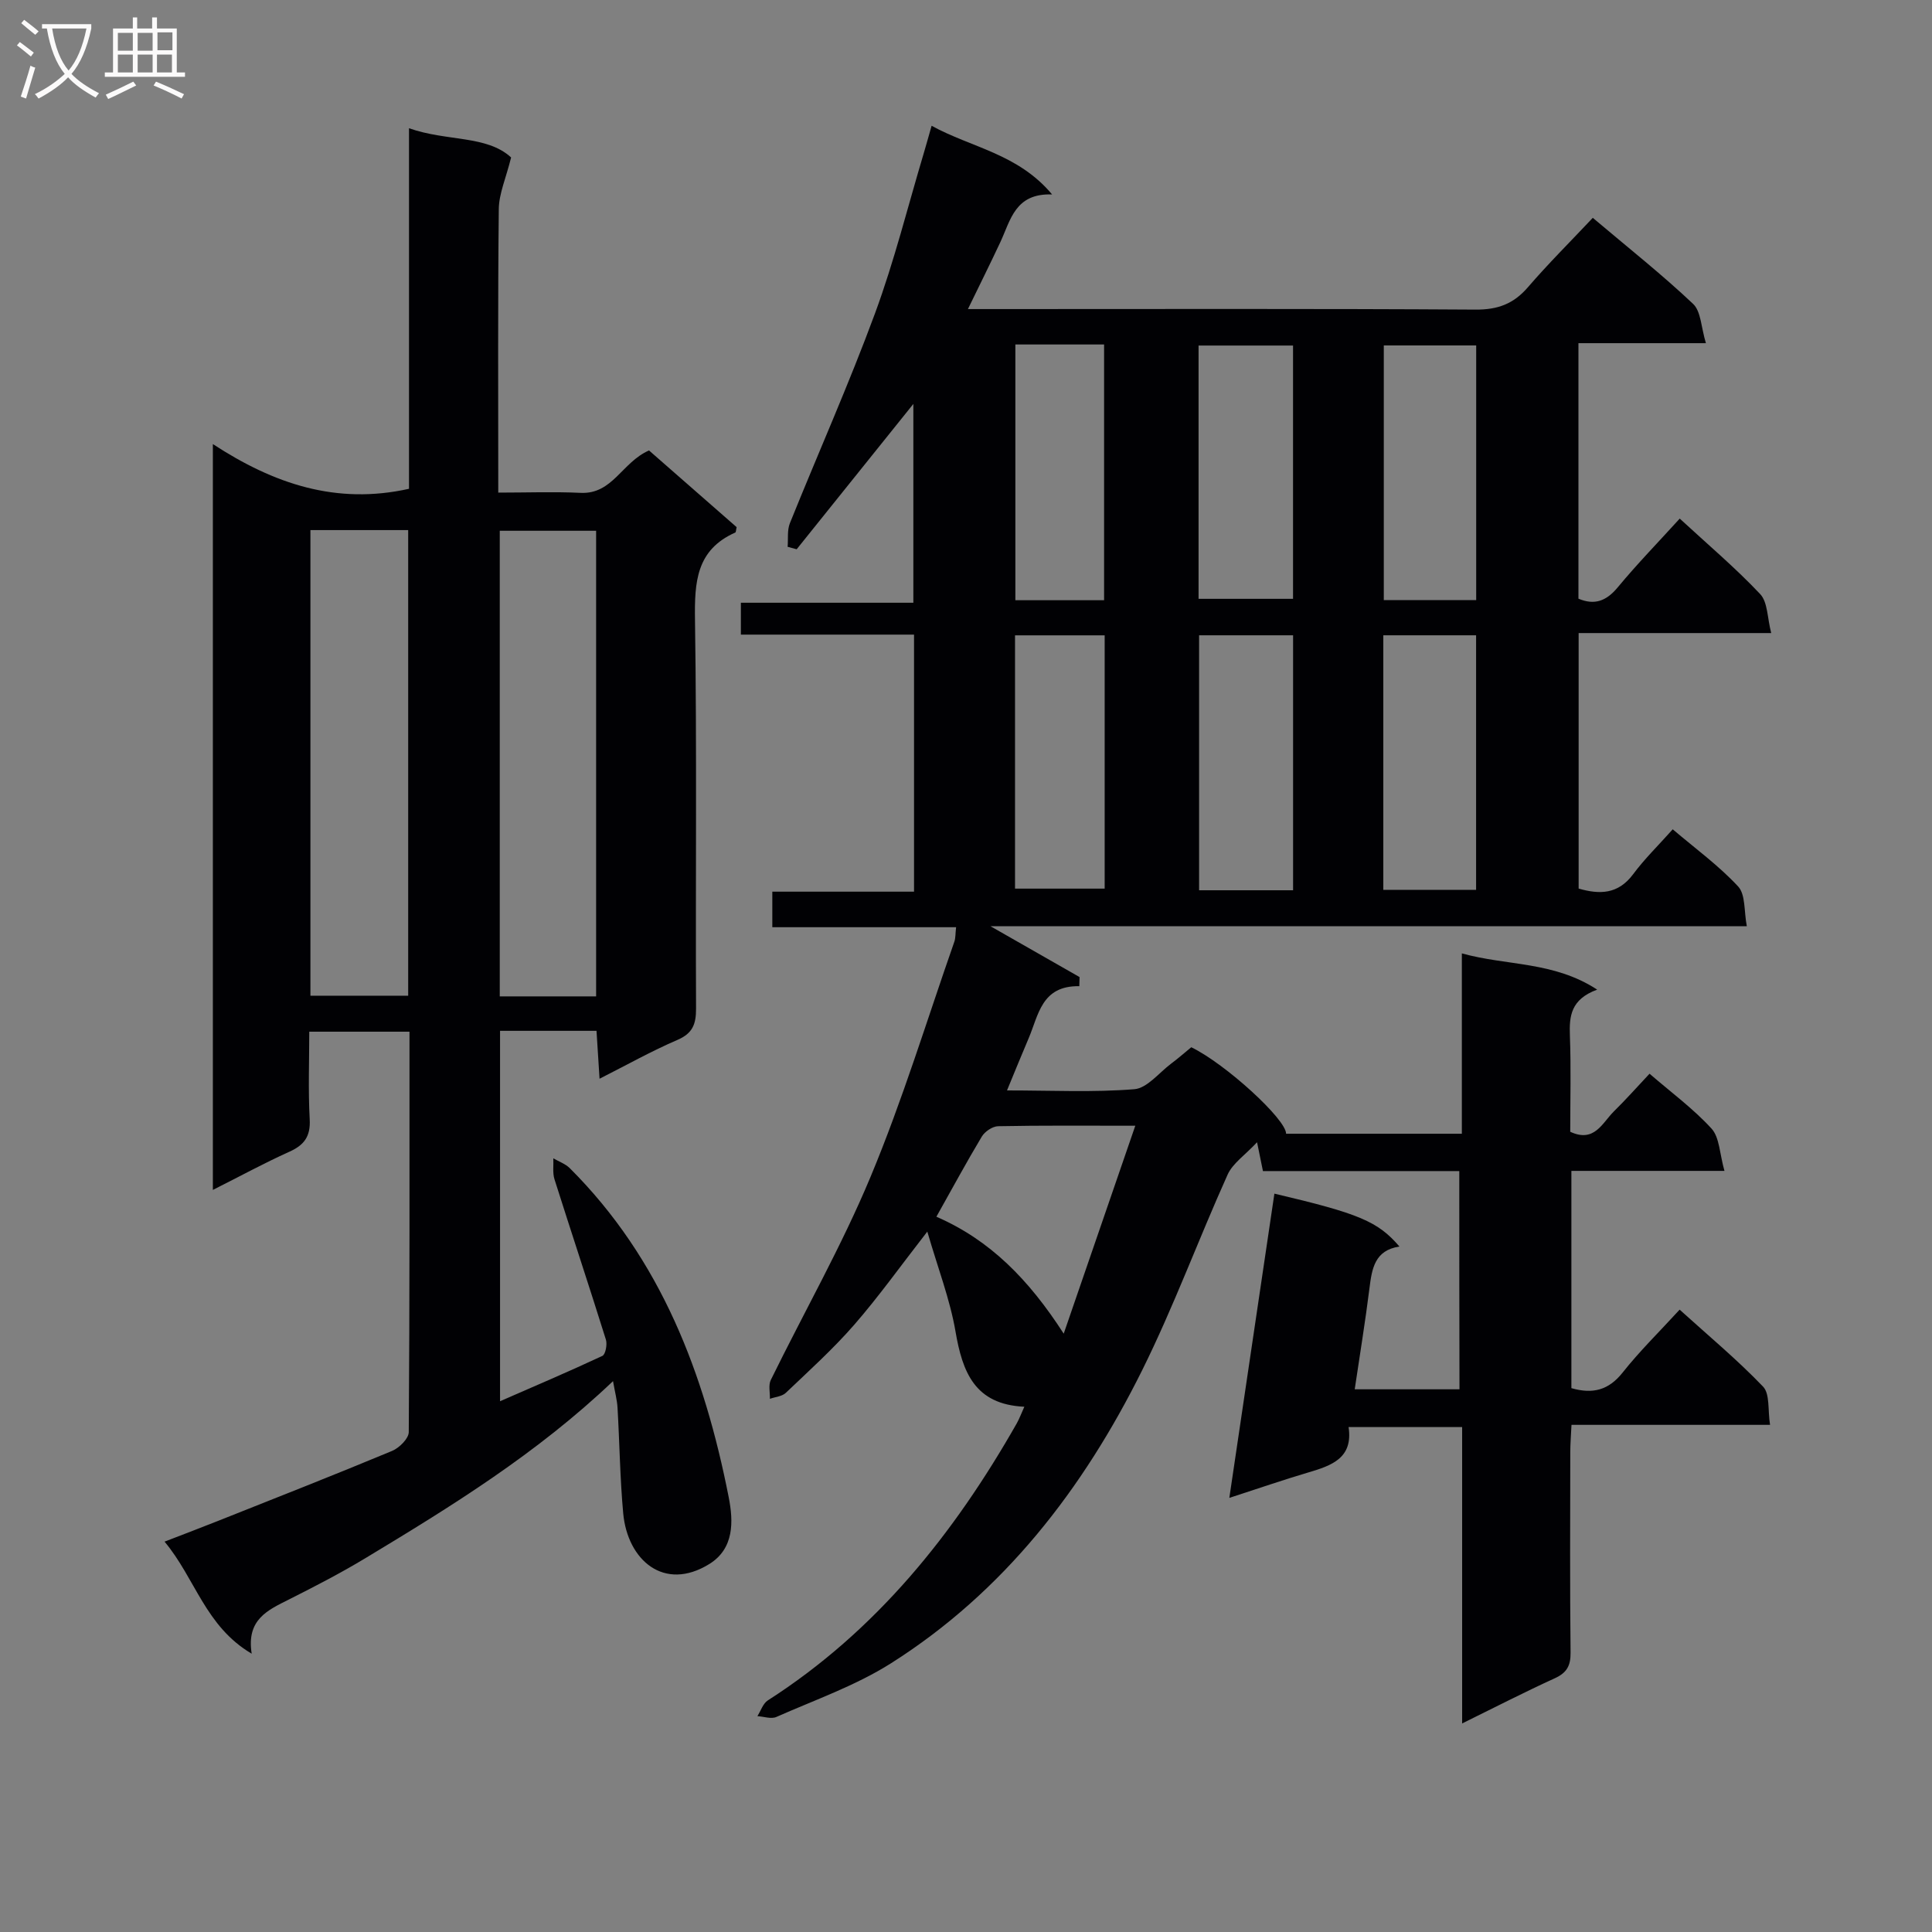
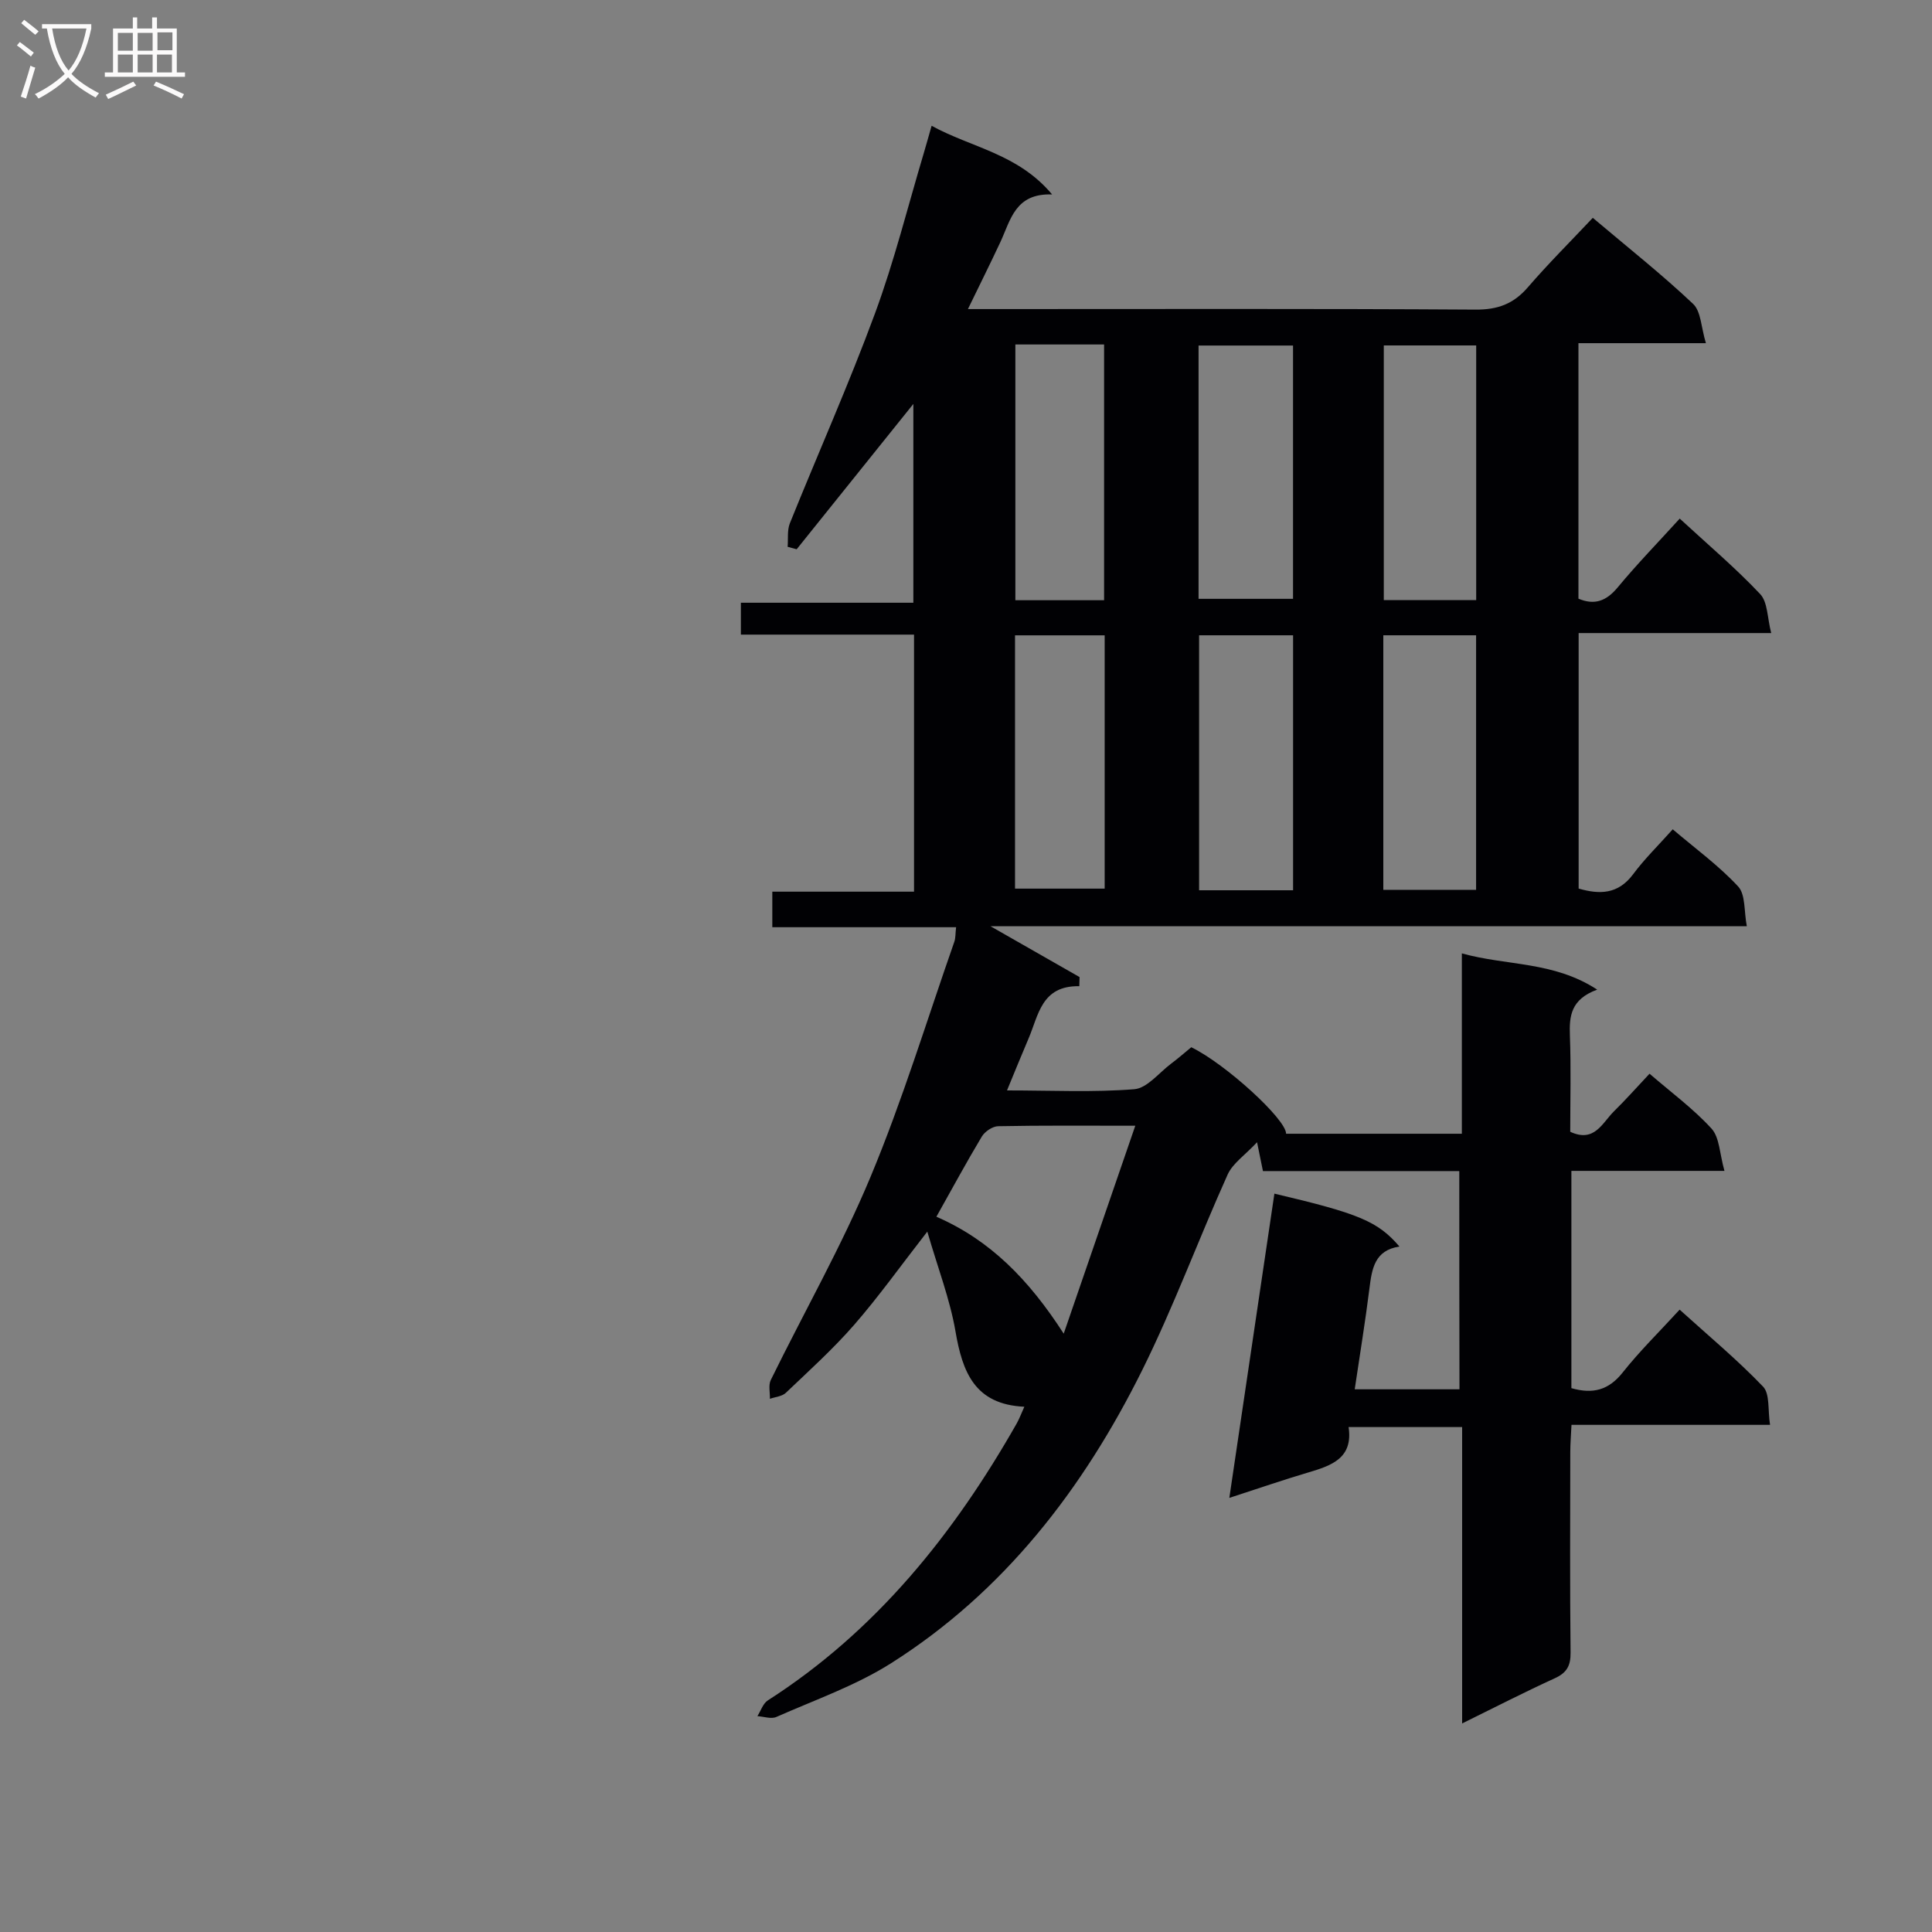
<svg xmlns="http://www.w3.org/2000/svg" enable-background="new 0 0 400 400" viewBox="0 0 400 400">
  <rect x="0" y="0" width="400" height="400" fill="#808080" stroke="none" />
  <path d="m302.13 242.46c-13.73 0-27.03 0-40.65 0-.33-1.61-.61-2.99-1.22-5.97-2.49 2.67-5.03 4.35-6.09 6.69-6.06 13.45-11.16 27.35-17.71 40.54-12.18 24.5-28.55 45.8-51.98 60.64-7.33 4.64-15.75 7.58-23.75 11.12-1.07.47-2.6-.09-3.92-.17.71-1.11 1.16-2.62 2.16-3.26 22.45-14.39 38.53-34.48 51.53-57.34.55-.98.94-2.05 1.58-3.46-10.29-.47-12.82-7.2-14.26-15.62-1.14-6.62-3.62-13.02-5.83-20.64-5.58 7.17-10.08 13.49-15.15 19.31-4.36 5-9.32 9.48-14.14 14.07-.78.75-2.19.84-3.3 1.24.04-1.31-.34-2.82.18-3.89 6.88-14.03 14.65-27.67 20.65-42.05 6.63-15.89 11.66-32.43 17.36-48.71.26-.75.2-1.62.36-2.99-12.77 0-25.35 0-38.05 0 0-2.62 0-4.7 0-7.36h29.34c0-17.98 0-35.37 0-53.22-11.95 0-23.71 0-35.85 0 0-2.32 0-4.2 0-6.6h35.71c0-13.83 0-27.16 0-41.16-8.29 10.33-16.23 20.21-24.16 30.09-.62-.17-1.25-.34-1.87-.51.14-1.64-.12-3.43.47-4.89 5.84-14.49 12.21-28.77 17.61-43.41 4.01-10.87 6.81-22.19 10.14-33.31.47-1.57.9-3.15 1.59-5.56 8.27 4.55 17.84 5.74 24.95 14.22-7.67-.29-8.59 5.31-10.71 9.85-2.09 4.47-4.3 8.89-6.72 13.88h6.13c32.99 0 65.99-.1 98.98.11 4.58.03 7.85-1.18 10.81-4.61 4.22-4.9 8.82-9.47 13.45-14.39 7.47 6.31 14.38 11.78 20.76 17.81 1.66 1.56 1.66 4.87 2.66 8.14-9.46 0-17.73 0-26.39 0v52.9c3.33 1.4 5.76.51 8.13-2.34 4-4.83 8.39-9.34 12.84-14.24 5.83 5.38 11.55 10.21 16.65 15.62 1.58 1.67 1.47 4.94 2.29 8.08-13.89 0-26.67 0-39.87 0v52.9c4.3 1.23 8.14 1.25 11.29-2.98 2.37-3.19 5.25-5.99 8.19-9.29 4.69 3.99 9.54 7.52 13.54 11.83 1.56 1.68 1.2 5.14 1.8 8.24-52.26 0-103.7 0-156.58 0 6.94 3.96 12.69 7.24 18.43 10.52-.02.63-.03 1.26-.05 1.89-7.85-.14-8.43 5.98-10.5 10.81-1.42 3.32-2.77 6.66-4.47 10.77 9.22 0 17.83.43 26.35-.25 2.66-.21 5.1-3.39 7.6-5.27 1.46-1.09 2.83-2.3 4.2-3.42 7.1 3.44 19.67 14.94 19.63 17.91h36.39c0-12.32 0-24.4 0-37.34 9.41 2.61 18.94 1.6 28.02 7.5-5.47 2.01-5.8 5.49-5.65 9.52.25 6.64.07 13.3.07 19.91 5.01 2.34 6.63-1.84 9.03-4.21 2.48-2.44 4.79-5.04 7.39-7.81 4.45 3.85 9.05 7.23 12.83 11.36 1.67 1.83 1.67 5.19 2.68 8.76-11.4 0-21.48 0-31.69 0v44.98c4.44 1.28 7.72.42 10.62-3.24 3.5-4.42 7.56-8.39 11.79-13.01 5.92 5.36 11.91 10.34 17.27 15.93 1.45 1.51.96 4.87 1.45 7.92-14.01 0-27.27 0-41.11 0-.1 2.17-.25 3.92-.25 5.67-.02 13.83-.09 27.66.06 41.49.03 2.74-.8 4.18-3.29 5.32-6.15 2.8-12.16 5.9-19.16 9.34 0-20.99 0-41.03 0-61.36-8.08 0-15.48 0-23.51 0 .97 6.43-3.52 7.97-8.32 9.39-5.21 1.54-10.35 3.32-16.37 5.27 3.17-21.41 6.24-42.18 9.33-62.99 17.56 4.13 21.41 5.74 25.89 10.95-5.14.78-5.7 4.59-6.21 8.66-.86 6.88-1.99 13.73-3.05 20.9h21.69c-.04-14.8-.04-29.65-.04-45.18zm-53.98-118.48h19.56c0-17.85 0-35.08 0-52.44-6.67 0-13.04 0-19.56 0zm19.57 60.34c0-17.83 0-35.23 0-52.79-6.65 0-13.02 0-19.46 0v52.79zm37.91-60.07c0-17.75 0-35.15 0-52.73-6.53 0-12.75 0-19.13 0v52.73zm-19.23 59.98h19.21c0-17.77 0-35.17 0-52.7-6.55 0-12.77 0-19.21 0zm-76.18-112.91v52.95h18.37c0-17.82 0-35.33 0-52.95-6.21 0-12 0-18.37 0zm-.07 112.66h18.56c0-17.85 0-35.08 0-52.44-6.34 0-12.37 0-18.56 0zm-16.28 67.93c11.11 4.83 19.12 12.98 26.36 24.21 5.15-14.98 9.85-28.61 14.82-43.05-10.47 0-19.43-.08-28.39.1-1.17.02-2.76 1.1-3.39 2.15-3.22 5.37-6.19 10.88-9.4 16.59z" fill="#010104" />
-   <path d="m44.07 246.36c0-51.57 0-102.34 0-154.42 12.64 8.26 25.58 12.61 40.61 9.26 0-24.28 0-49.02 0-74.65 7.84 2.77 16.09 1.4 21.14 6.05-1.07 4.31-2.51 7.48-2.55 10.67-.21 19.31-.11 38.62-.11 58.72 5.87 0 11.47-.21 17.05.05 6.64.32 8.54-6.32 14.16-8.78 5.81 5.08 12.01 10.51 18.14 15.88-.13.55-.12 1.05-.29 1.12-8.09 3.6-8.44 10.28-8.33 18.05.4 26.83.1 53.66.22 80.49.01 3.22-.68 5.14-3.87 6.51-5.31 2.28-10.38 5.13-16.11 8.03-.23-3.62-.42-6.65-.63-9.92-6.73 0-13.16 0-19.97 0v76.69c7.17-3.13 14.24-6.14 21.19-9.39.65-.31 1.03-2.36.73-3.35-3.47-11.1-7.14-22.13-10.65-33.21-.42-1.34-.17-2.89-.24-4.34 1.15.67 2.51 1.14 3.42 2.05 18.89 18.86 27.87 42.58 32.89 68.11.99 5.03 1.15 10.63-4.01 13.83-9.38 5.81-16.94-.82-17.83-10.48-.67-7.28-.75-14.6-1.18-21.9-.09-1.57-.52-3.13-.93-5.48-15.79 15.02-33.48 25.93-51.28 36.66-5.12 3.09-10.45 5.84-15.79 8.53-4.38 2.21-8.88 4.12-7.74 11.24-9.63-5.69-11.64-15.53-18.04-23.2 4.11-1.59 7.59-2.91 11.04-4.28 12.04-4.79 24.1-9.52 36.06-14.5 1.49-.62 3.45-2.56 3.46-3.9.2-27.49.15-54.97.15-82.9-6.82 0-13.38 0-20.75 0 0 5.95-.24 12.05.09 18.12.2 3.6-1.16 5.39-4.31 6.78-5.1 2.3-10.05 5-15.74 7.86zm20.2-136.61v96.4h20.24c0-32.35 0-64.26 0-96.4-6.9 0-13.48 0-20.24 0zm59.15 96.54c0-32.45 0-64.44 0-96.4-6.94 0-13.47 0-19.95 0v96.4z" fill="#010104" />
  <g fill="#fbfafa">
    <path d="m6.4 11.7c-1-.8-1.9-1.6-2.9-2.3l.6-.7c.9.7 1.9 1.4 2.9 2.2zm-2.1 8.3c.7-2.1 1.4-4.2 2-6.4.2.1.6.3 1 .4-.7 2.3-1.3 4.4-1.9 6.4zm3-12.8c-1.1-.9-2.1-1.7-2.9-2.4l.6-.7c1 .8 2 1.5 3 2.4zm1.4-1.3v-.9h10.2v.9c-.9 4.2-2.3 7.3-4.1 9.4 1.3 1.4 3.2 2.7 5.7 4-.2.2-.4.5-.7.9-2.5-1.4-4.4-2.7-5.7-4.2-1.4 1.5-3.5 3-6.1 4.4 0 0 0 0-.1-.1-.3-.4-.5-.7-.7-.8 2.7-1.3 4.7-2.8 6.2-4.2-1.8-2.2-3-5.3-3.7-9.4zm9.2 0h-7.1c.6 3.8 1.7 6.7 3.4 8.7 1.7-2 2.9-4.8 3.7-8.7z" />
    <path d="m31.6 3.6h.9v2.3h4.1v9.1h1.7v.9h-16.6v-.9h1.7v-9.1h4.1v-2.3h.9v2.3h3.1v-2.3zm-4 13.3.6.8c-1.9.9-3.8 1.9-5.8 2.8-.2-.3-.3-.6-.5-.9 2-.9 3.9-1.8 5.7-2.7zm-3.2-10.1v3.7h3.1v-3.7zm0 4.5v3.7h3.1v-3.7zm4.1-4.5v3.7h3.1v-3.7zm0 4.5v3.7h3.1v-3.7zm9.1 9.1c-2.1-1.1-4.1-2-5.8-2.7l.5-.8c2.2.9 4.1 1.8 5.8 2.6zm-1.9-13.7h-3.1v3.7h3.1v-3.6zm-3.2 4.6v3.7h3.1v-3.7z" />
  </g>
</svg>